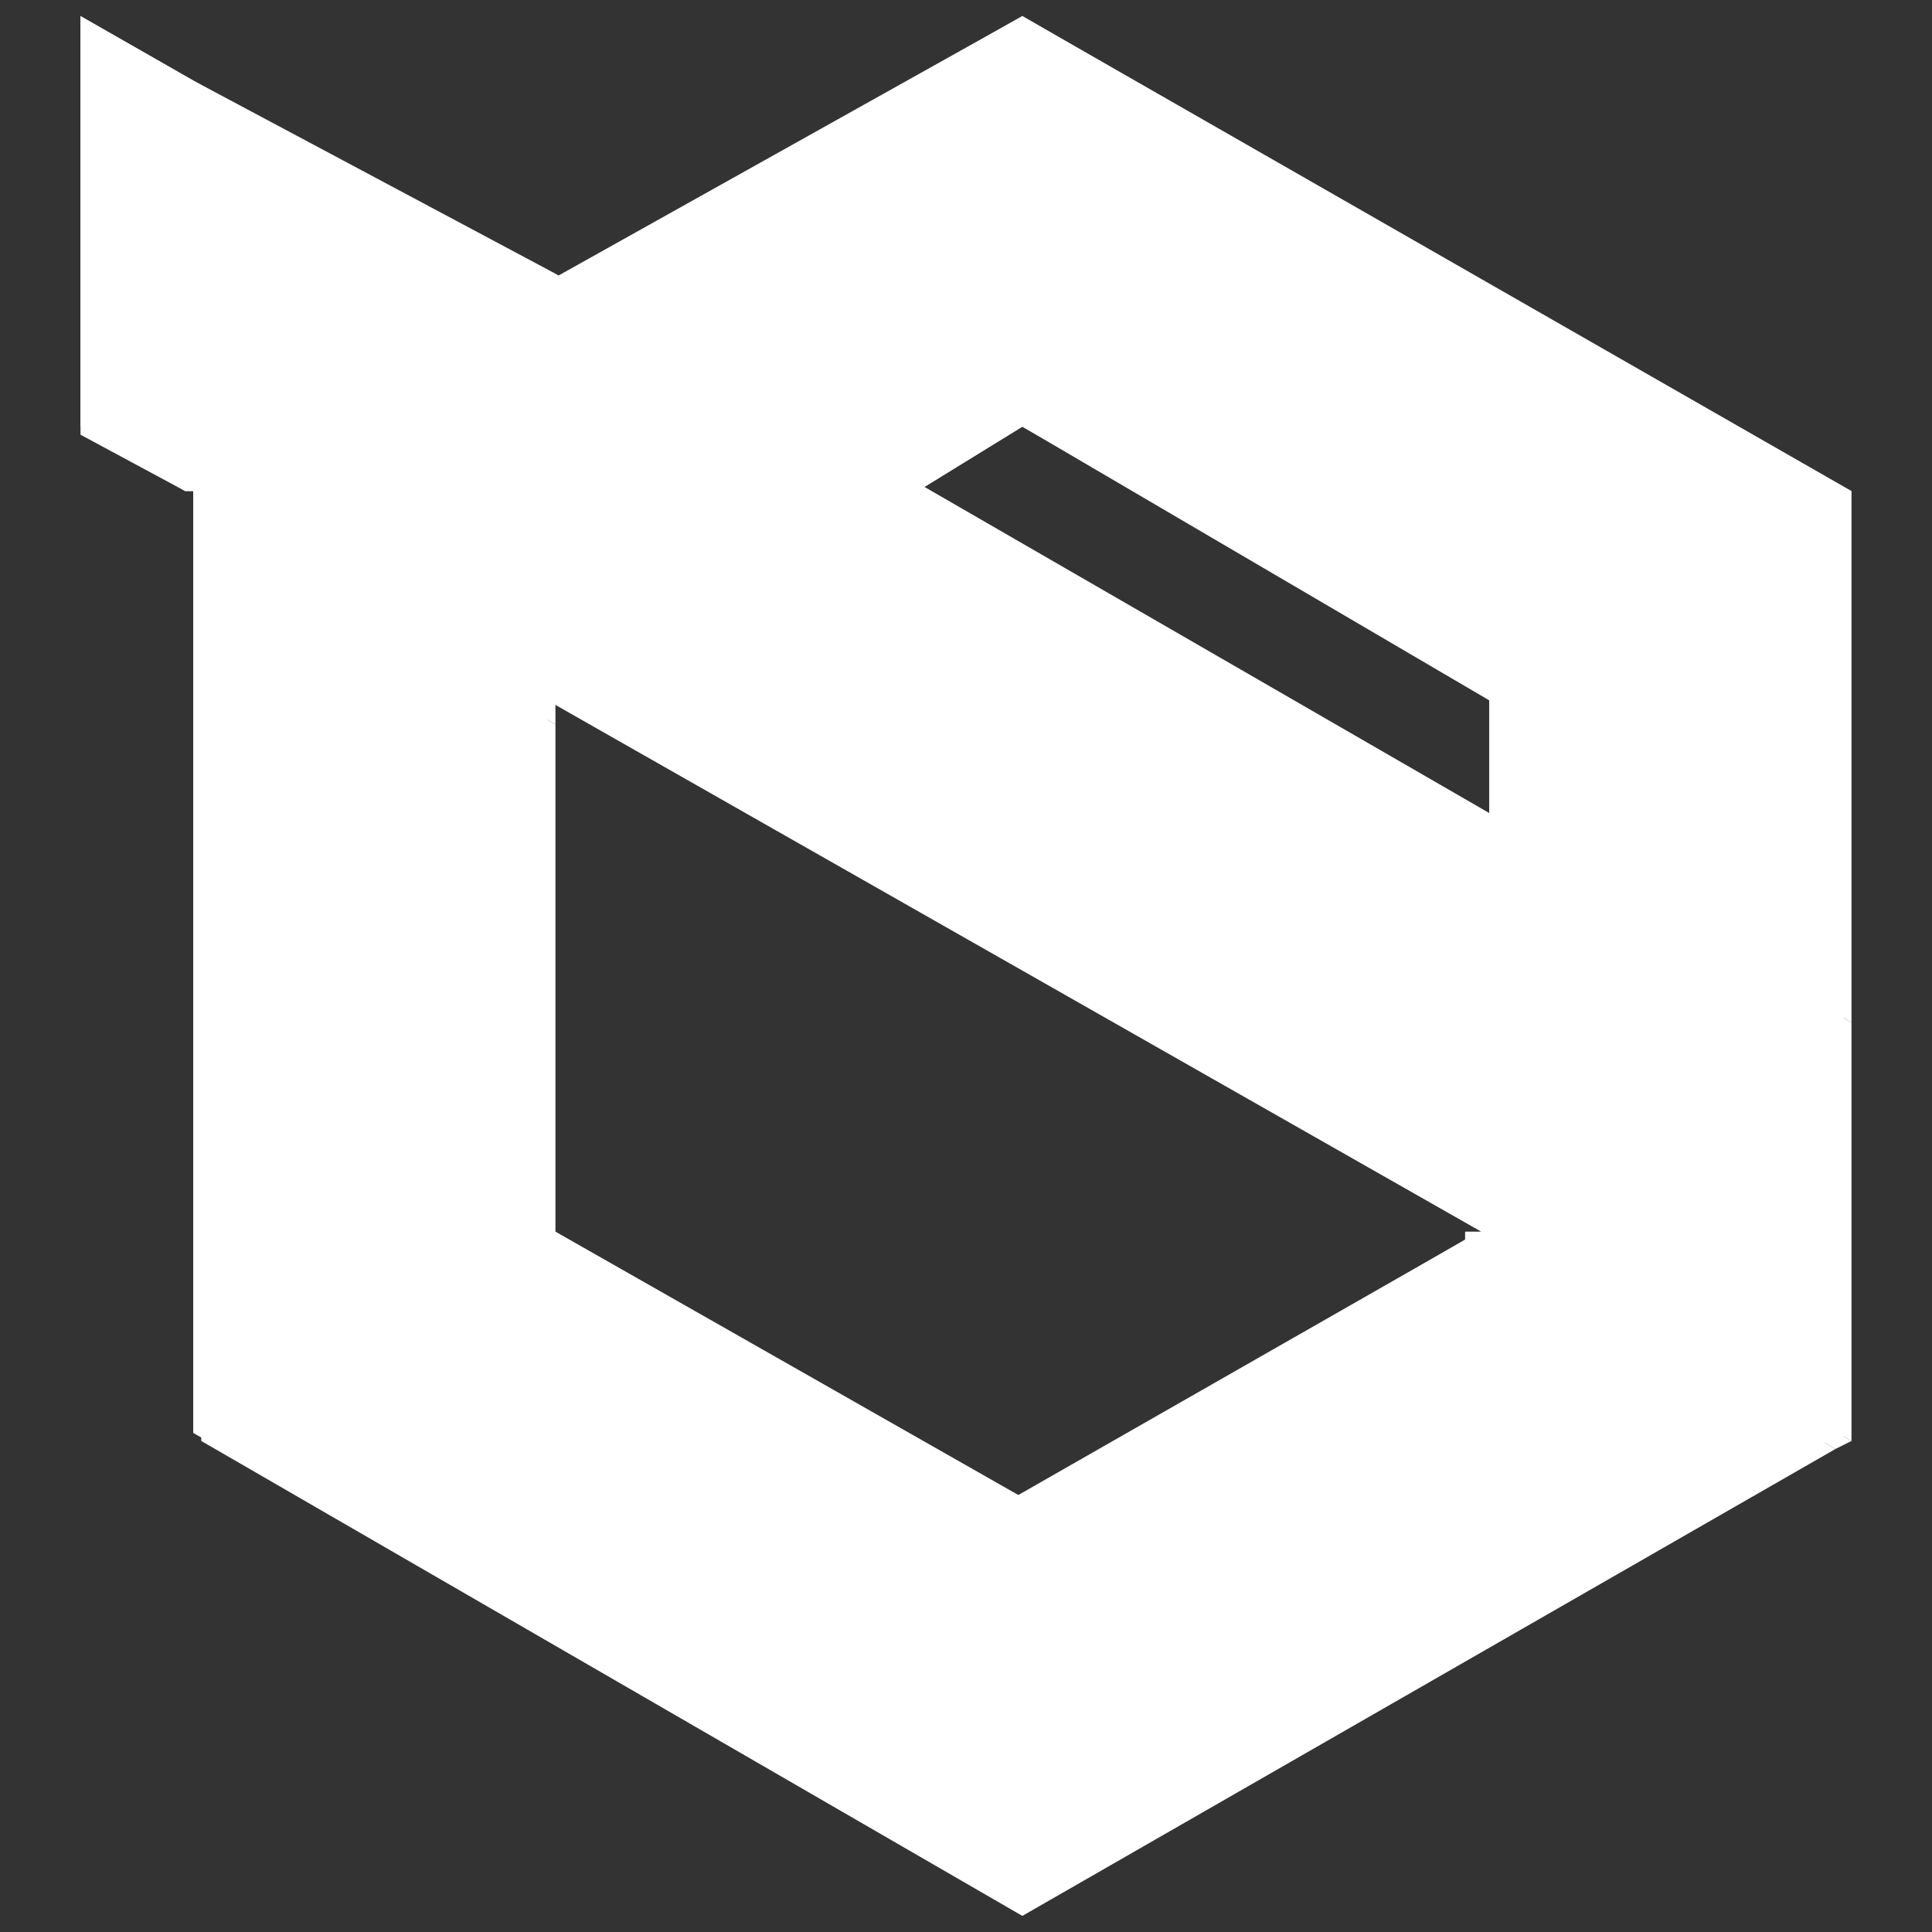
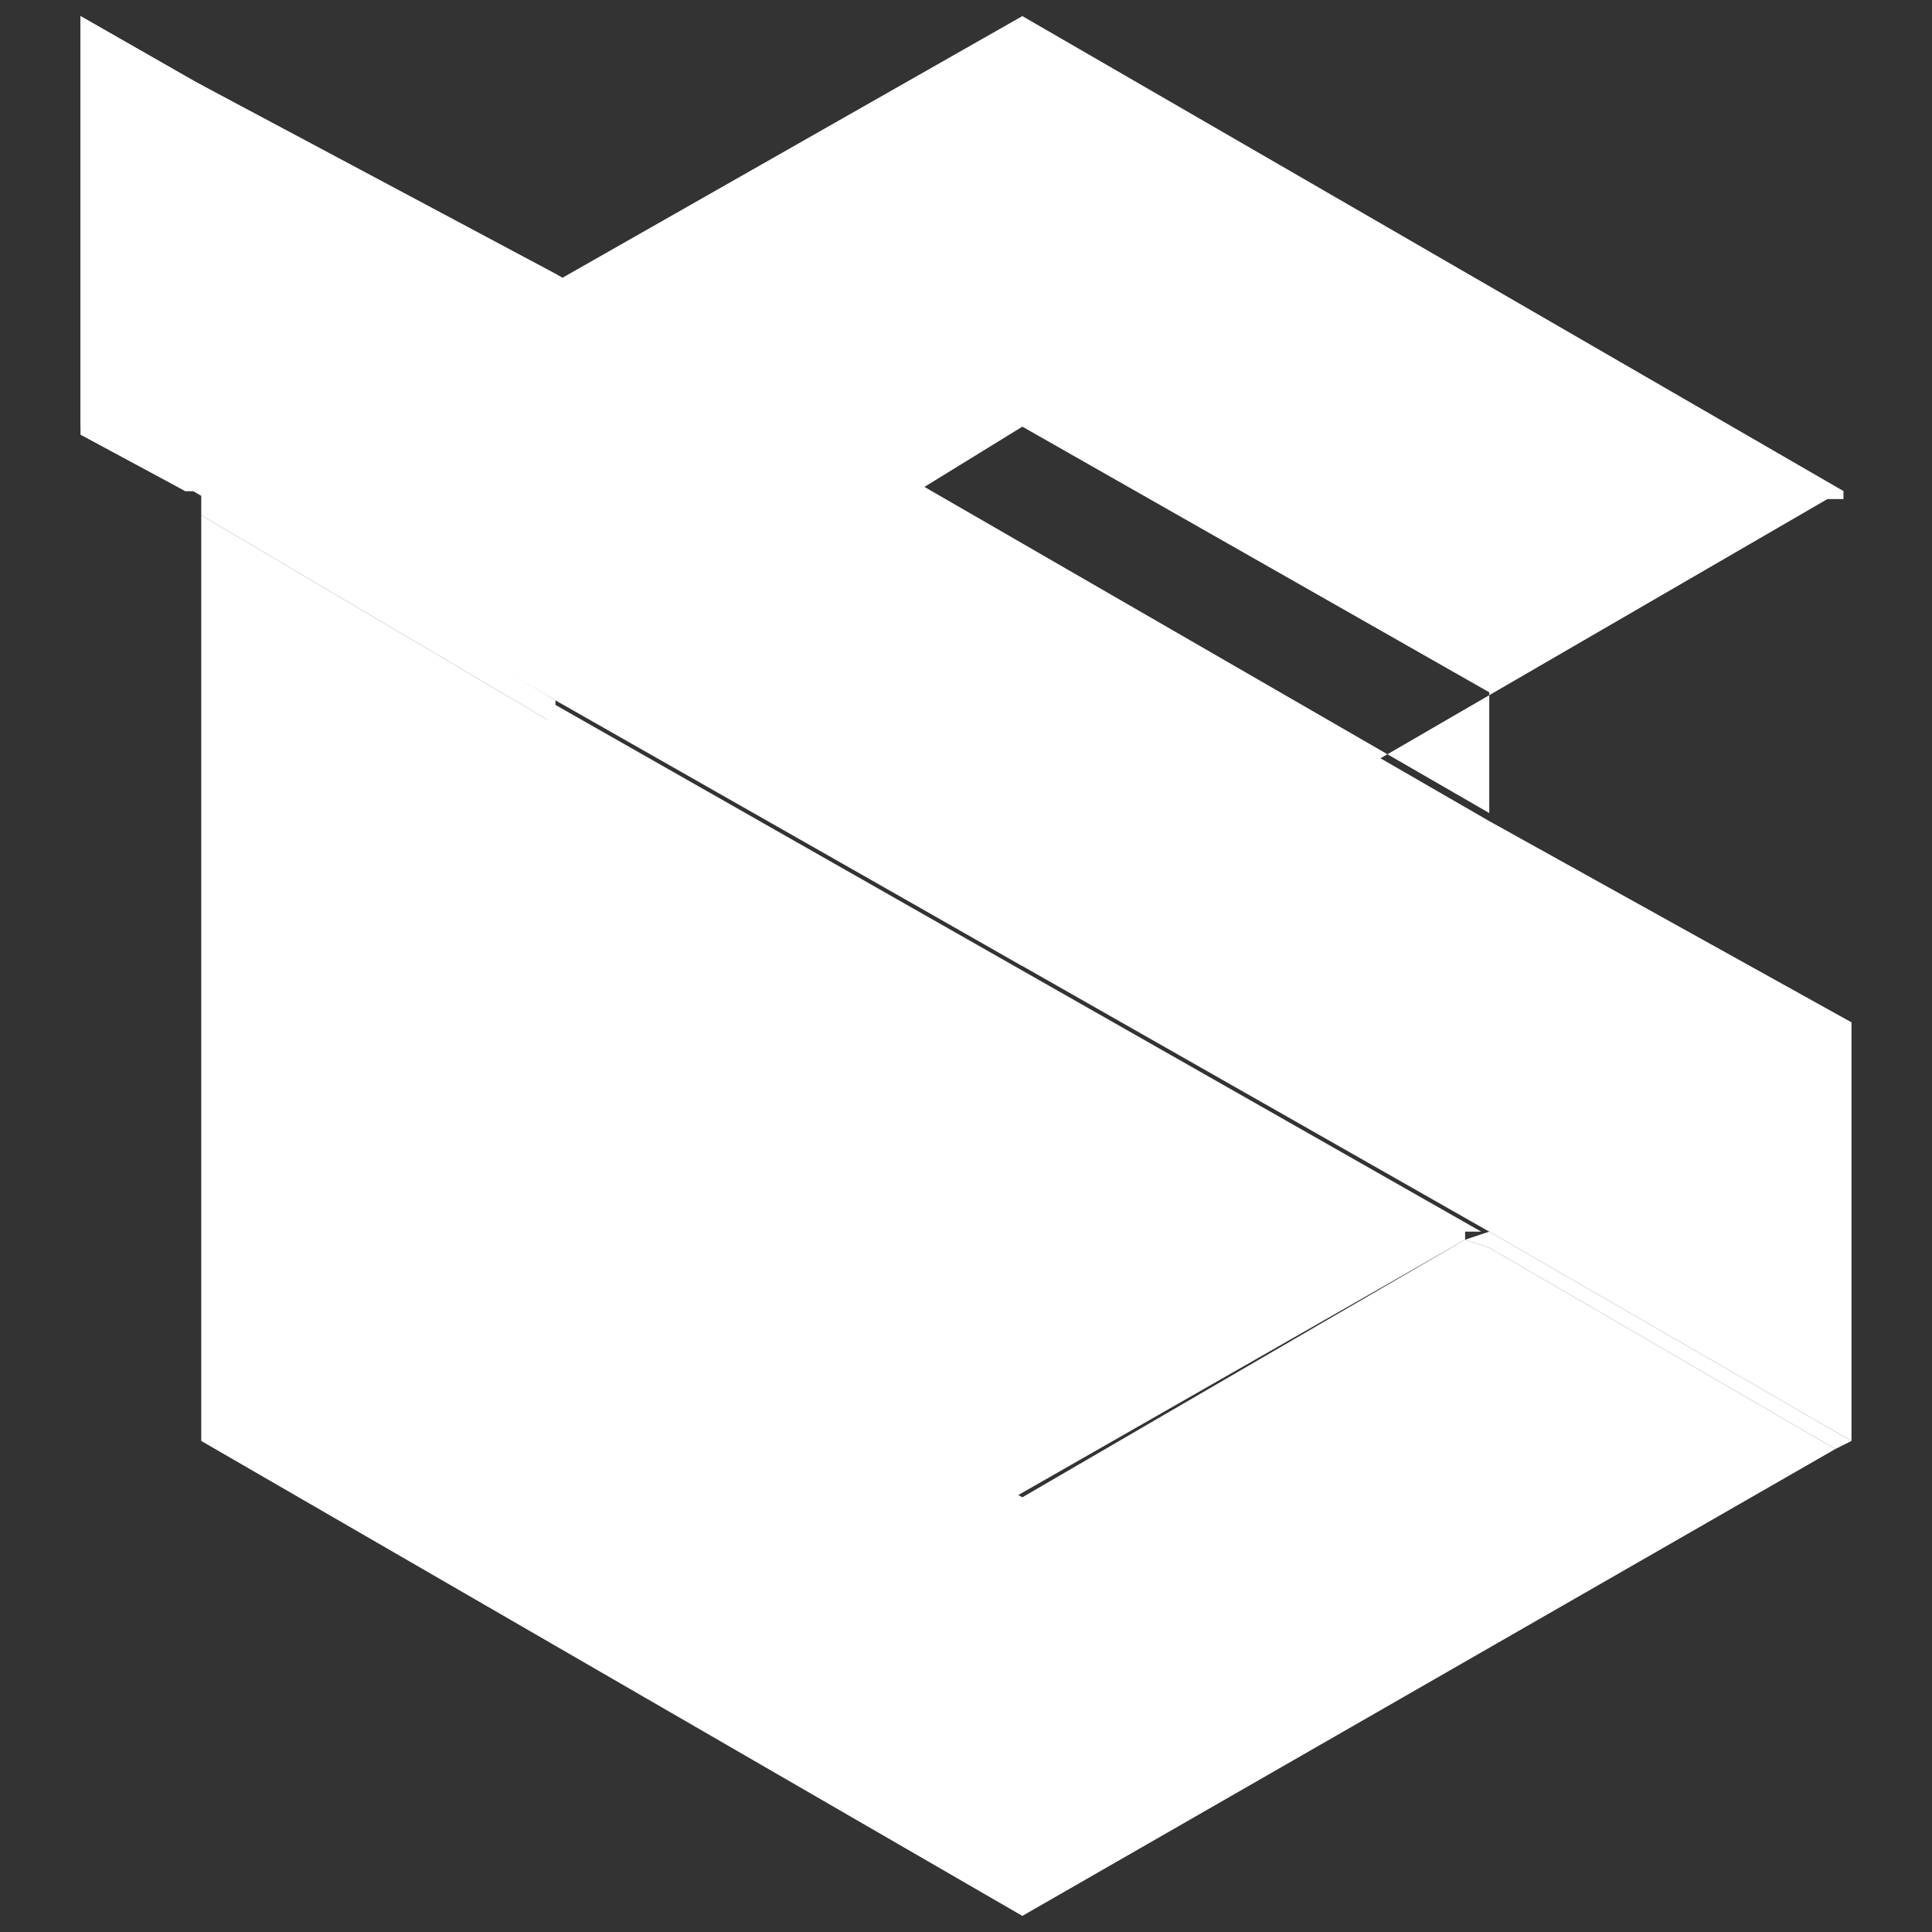
<svg xmlns="http://www.w3.org/2000/svg" id="Layer_1" version="1.1" viewBox="0 0 24 24">
  <rect x="0" y="0" width="24" height="24" fill="#333333" stroke="none" />
  <defs>
    <style>
      .st0 {
        fill: #fff;
      }
    </style>
  </defs>
-   <path class="st0" d="M12.7.2l-5.8,3.3,4.5,2.6,1.3-.8,5.8,3.3v1.5h0l-7.1-4.1-4.5-2.6L2.4,1,1,.2v5.2l1.3.7h.1v11.7l10.3,5.9,10-5.8h.2V6.1L12.7.2ZM18.2,15.4l-5.6,3.2-5.8-3.3v-6.6l11.6,6.6h-.2Z" />
+   <path class="st0" d="M12.7.2l-5.8,3.3,4.5,2.6,1.3-.8,5.8,3.3v1.5h0l-7.1-4.1-4.5-2.6L2.4,1,1,.2v5.2l1.3.7h.1l10.3,5.9,10-5.8h.2V6.1L12.7.2ZM18.2,15.4l-5.6,3.2-5.8-3.3v-6.6l11.6,6.6h-.2Z" />
  <g>
-     <polygon class="st0" points="12.7 5.3 18.5 8.7 18.5 10.2 23 12.7 23 6.1 12.7 .2 6.8 3.5 11.4 6.1 12.7 5.3" />
    <polygon class="st0" points="18.5 10.2 11.4 6.1 6.8 3.5 2.4 1 1 .2 1 5.3 2.3 6.1 2.4 6.1 6.9 8.7 18.5 15.3 23 17.9 23 12.7 18.5 10.2" />
    <polygon class="st0" points="18.2 15.4 12.7 18.6 6.9 15.3 6.9 9 2.5 6.4 2.5 17.9 12.7 23.8 22.8 18 18.5 15.5 18.2 15.4" />
    <polygon class="st0" points="6.9 8.7 2.5 6.1 2.5 6.4 6.9 9 6.9 8.7" />
    <polygon class="st0" points="18.2 15.4 18.5 15.5 22.8 18 23 17.9 23 17.9 18.5 15.3 18.2 15.4" />
  </g>
</svg>